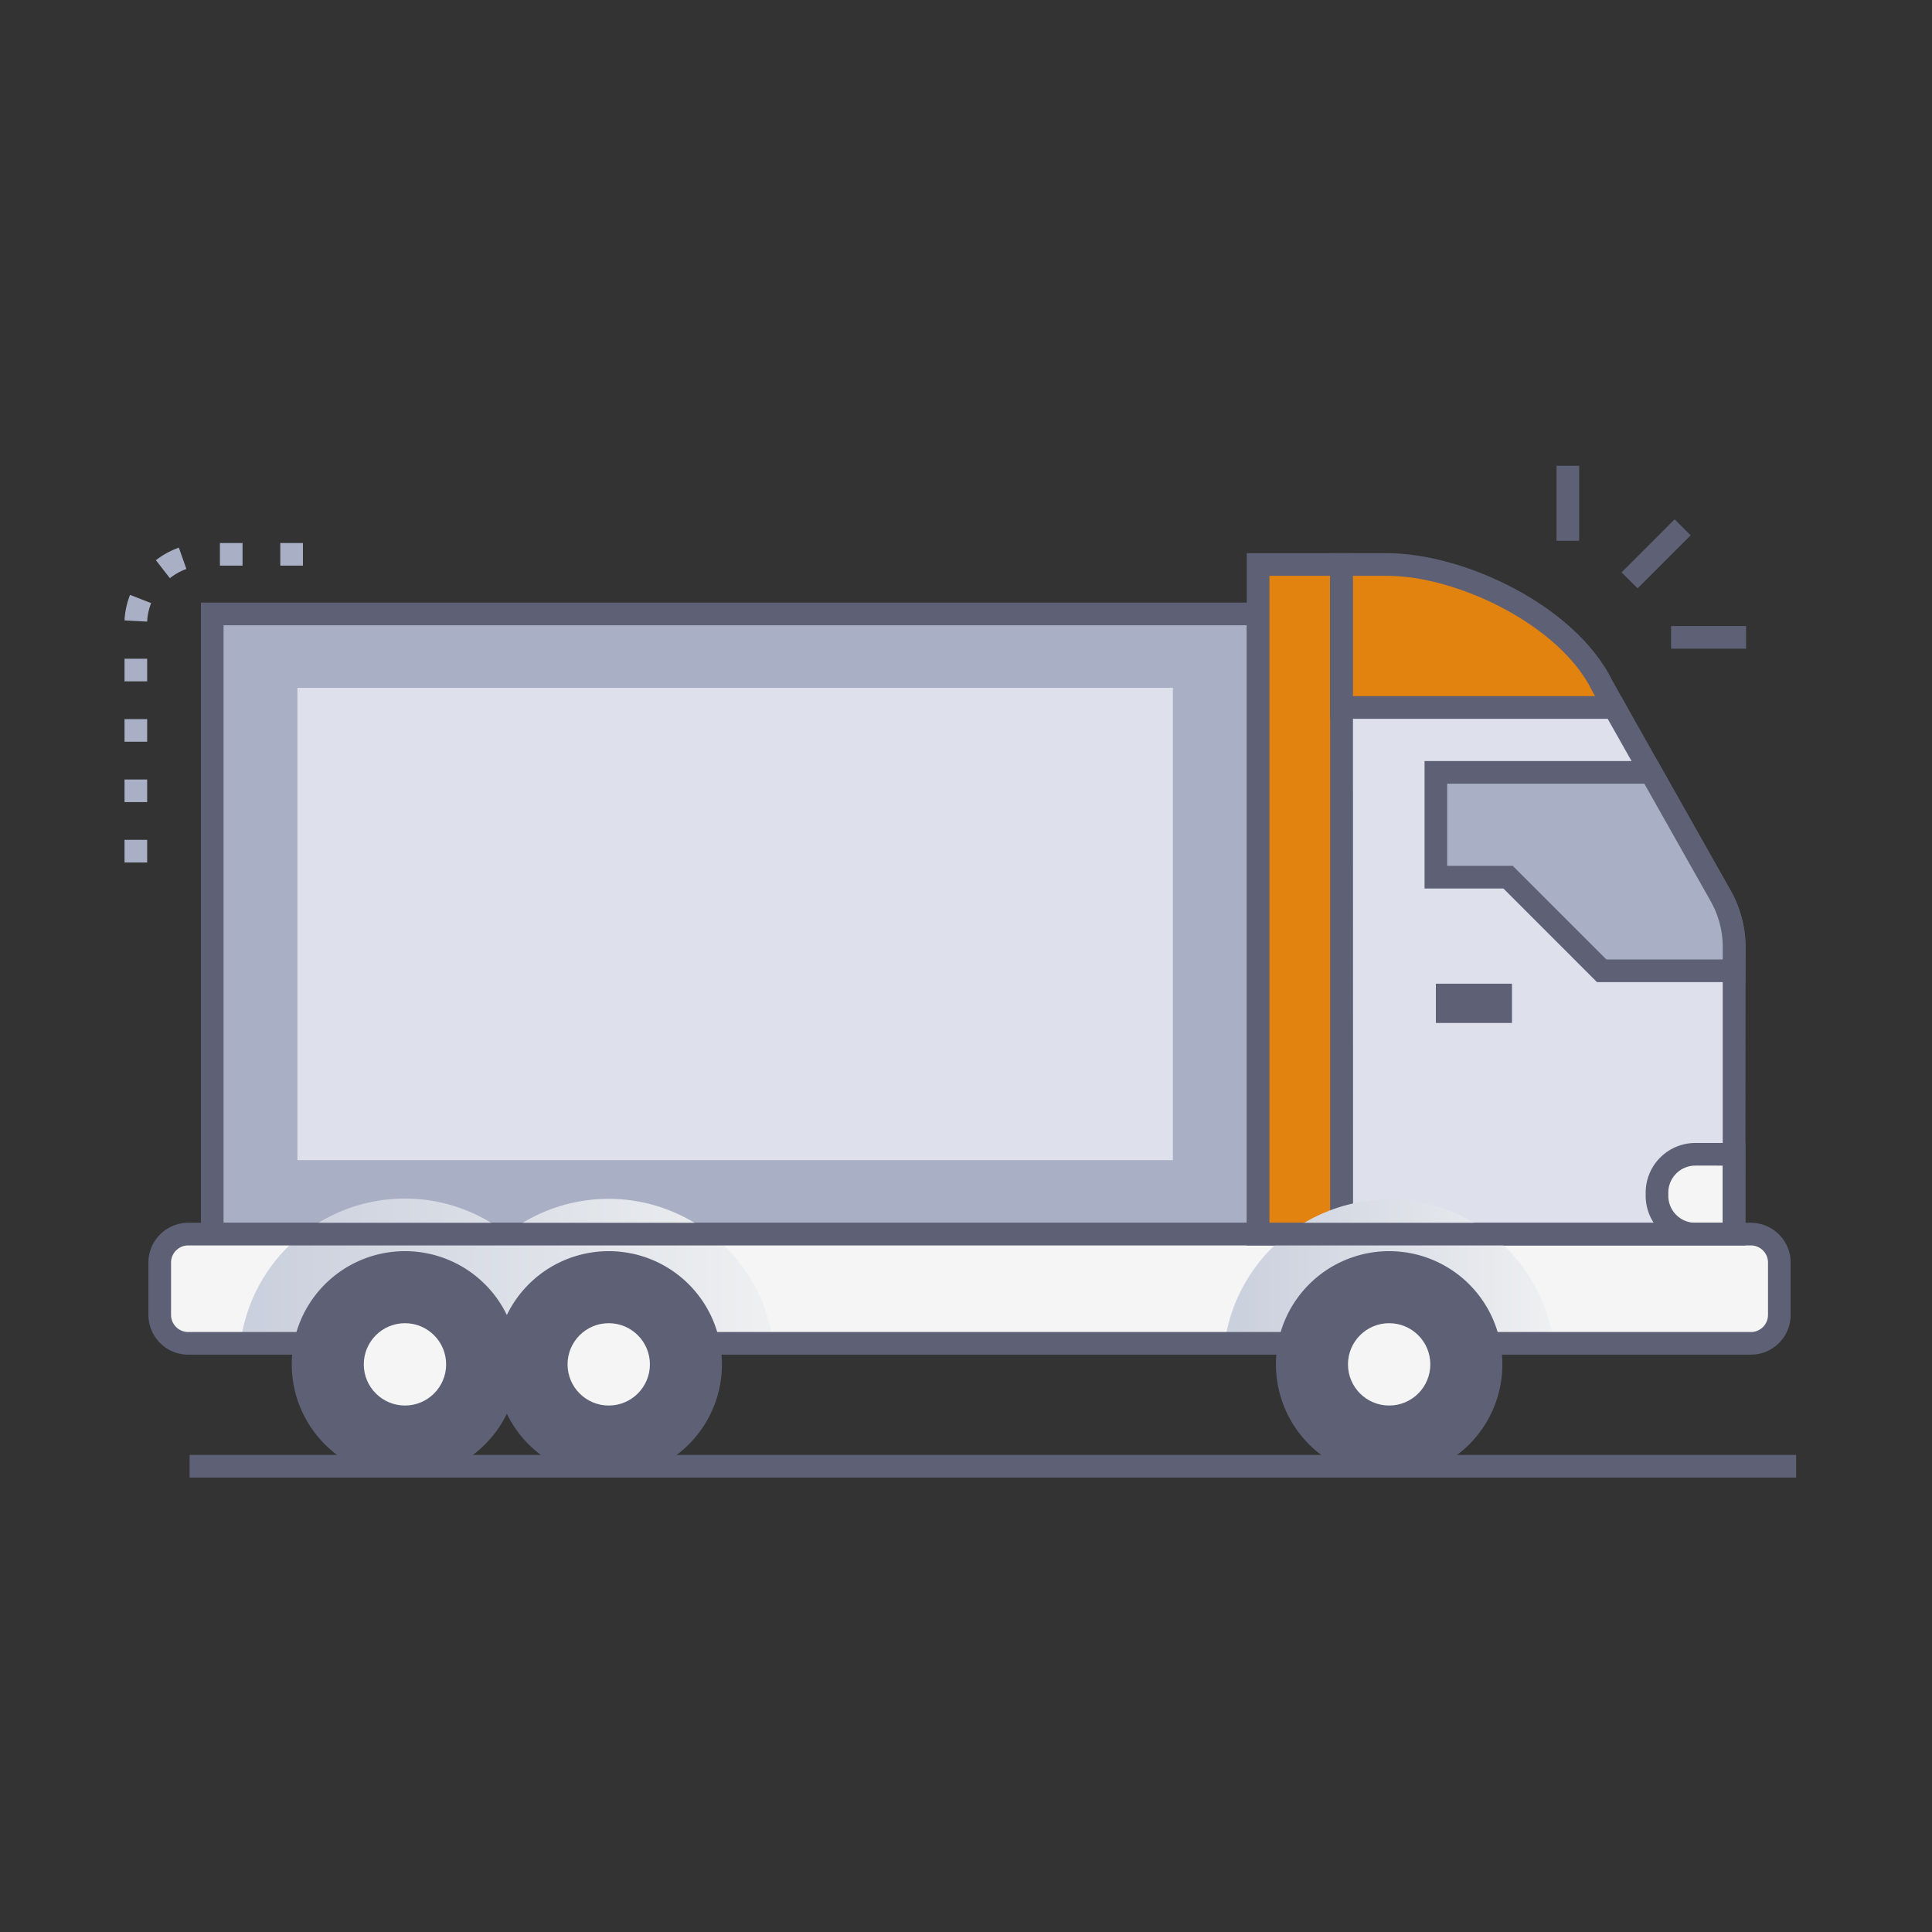
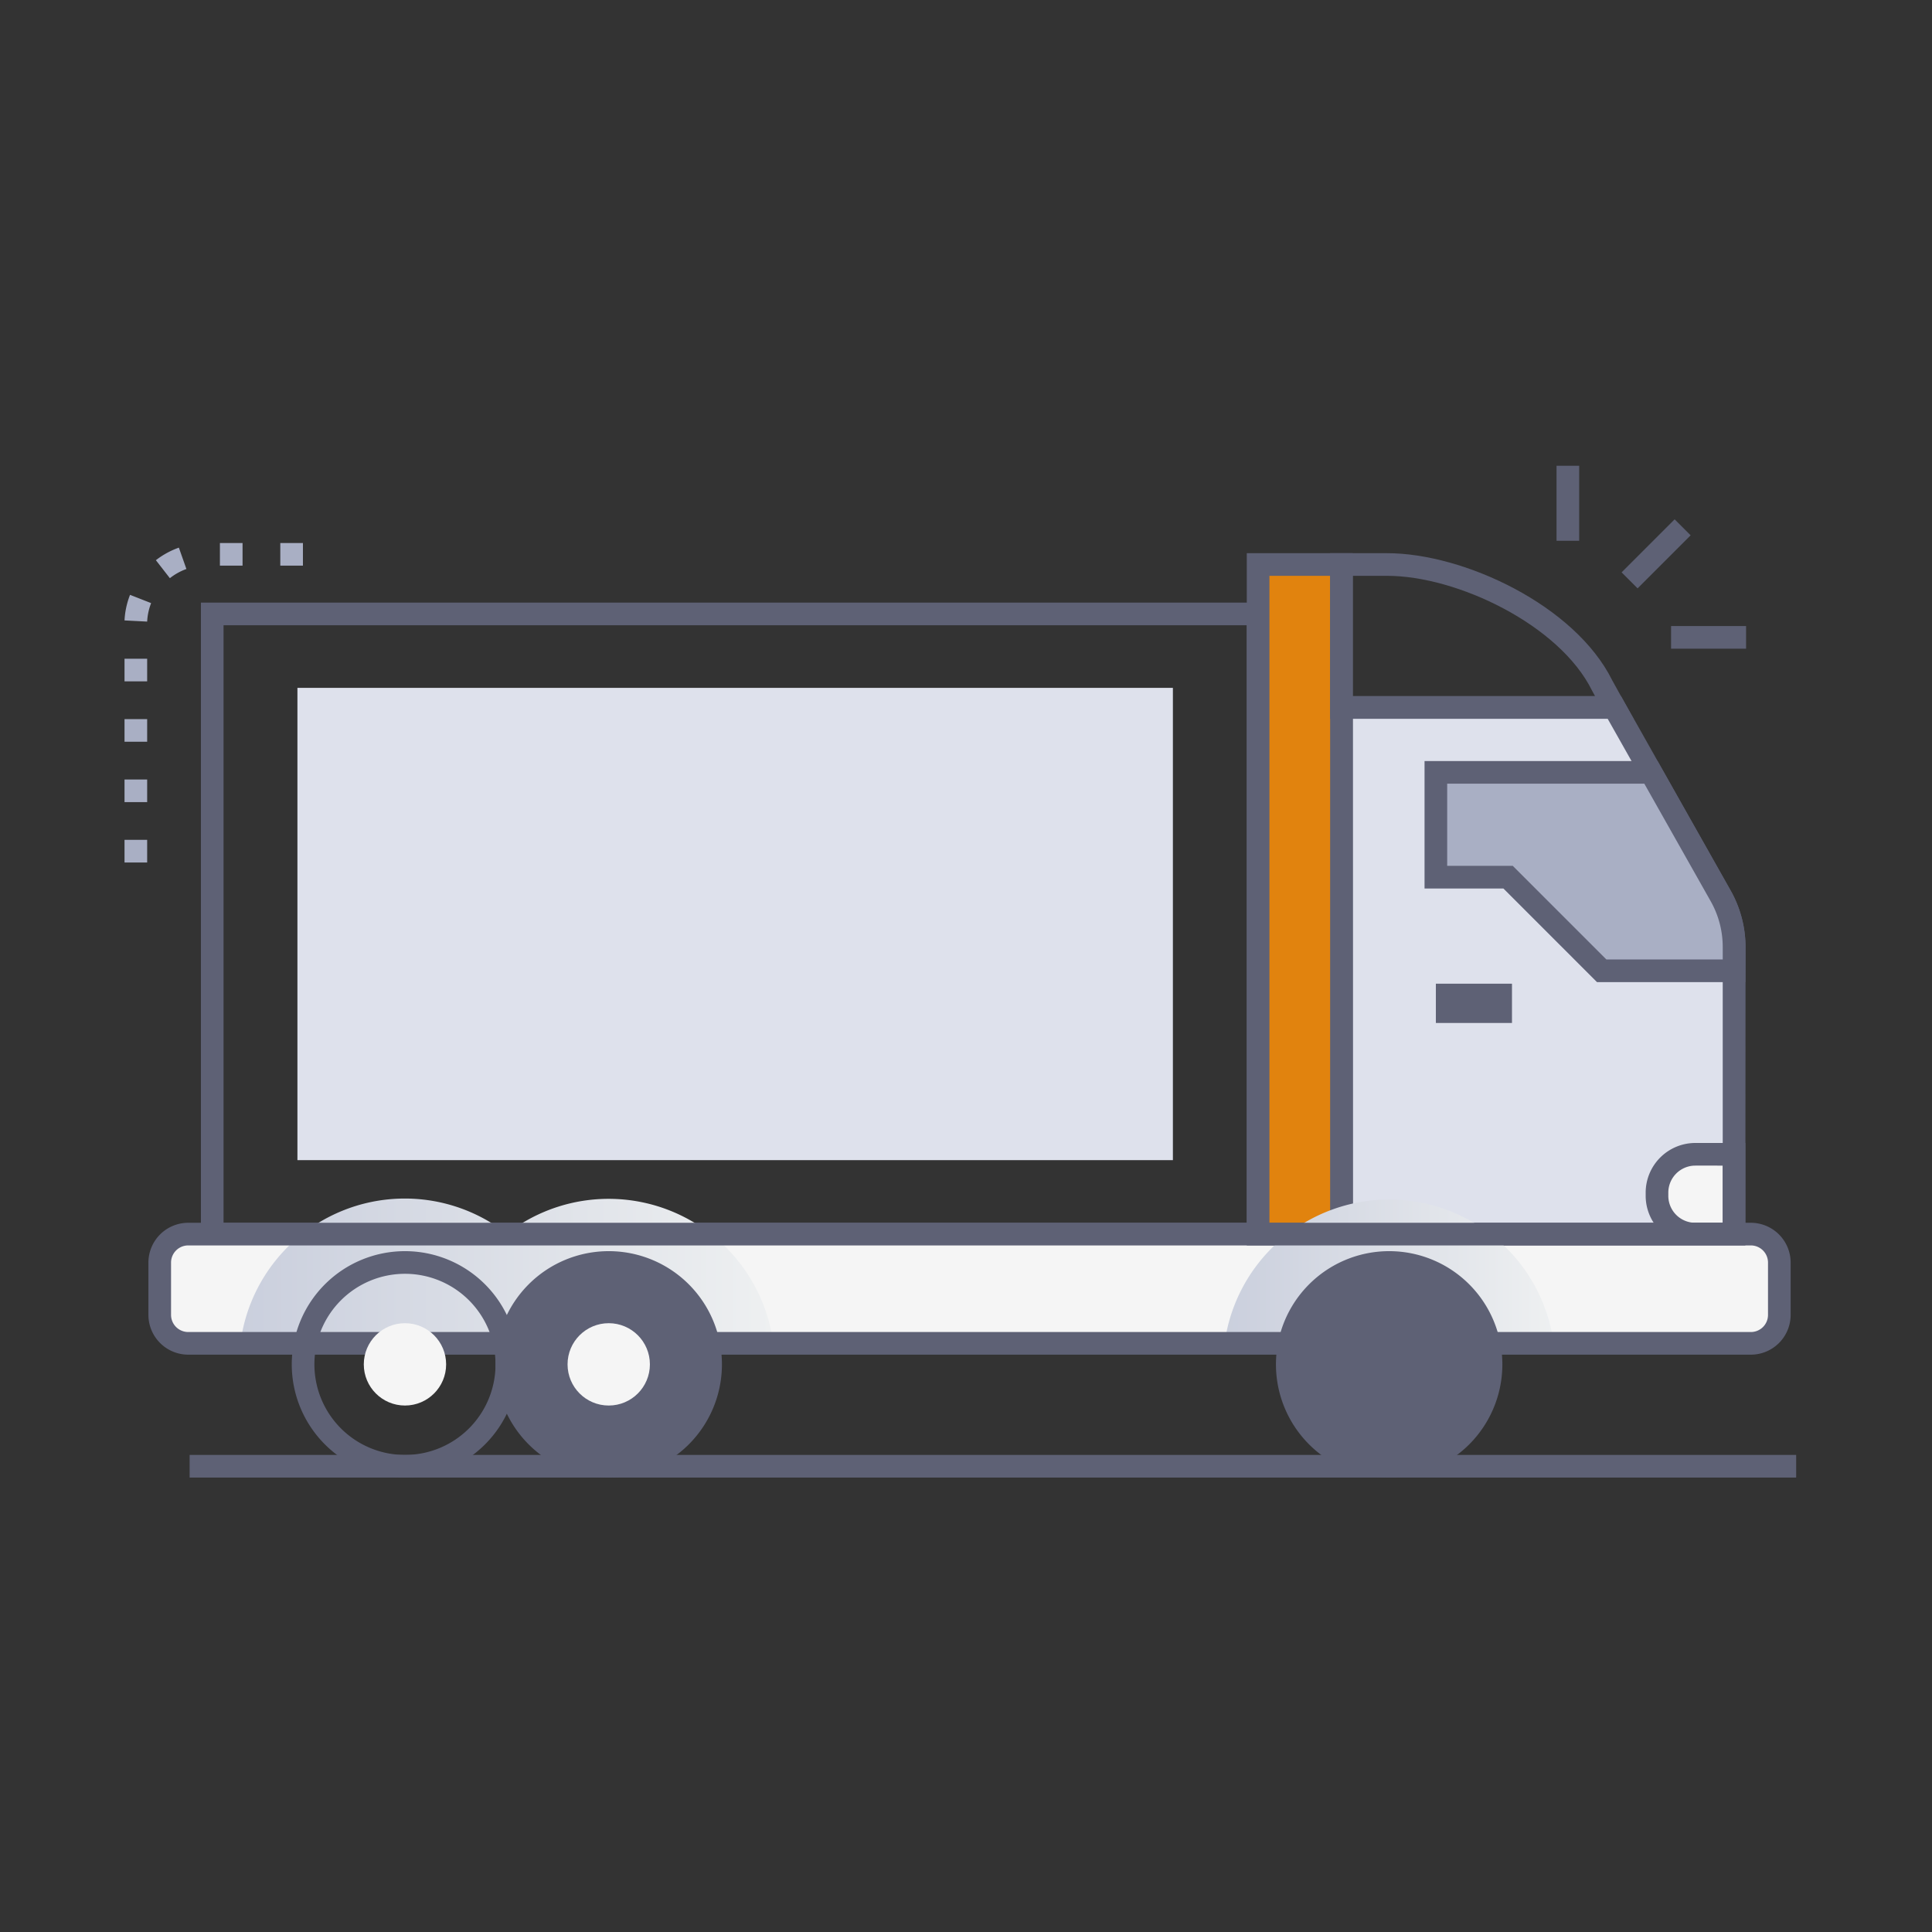
<svg xmlns="http://www.w3.org/2000/svg" xmlns:xlink="http://www.w3.org/1999/xlink" viewBox="0 0 512 512">
  <rect x="0" y="0" width="512" height="512" fill="#333333" stroke="none" />
  <linearGradient id="linear-gradient" gradientUnits="userSpaceOnUse" x1="63.72" x2="204.92" y1="336.8" y2="336.8">
    <stop offset="0" stop-color="#cacfdd" />
    <stop offset="1" stop-color="#eef0f1" />
  </linearGradient>
  <linearGradient id="linear-gradient-2" x1="324.53" x2="411.74" xlink:href="#linear-gradient" y1="336.8" y2="336.8" />
  <g>
    <g id="Truk_Box" data-name="Truk Box">
      <path d="m355.5 327.05v-139.57h72.3l28.2 49.9a27.56 27.56 0 0 1 3.57 13.56v76.11z" fill="#dee1ec" />
      <path d="m459.54 327.05h-10.27a10.14 10.14 0 0 1 -10.15-10.15v-.84a10.15 10.15 0 0 1 10.15-10.16h10.27z" fill="#f5f5f5" />
      <path d="m462.54 330.05h-13.27a13.17 13.17 0 0 1 -13.15-13.15v-.84a13.17 13.17 0 0 1 13.15-13.16h13.27zm-13.27-21.15a7.16 7.16 0 0 0 -7.15 7.16v.84a7.15 7.15 0 0 0 7.15 7.15h7.27v-15.15z" fill="#5e6175" />
-       <path d="m56.24 162.7h277.17v164.35h-277.17z" fill="#a9afc4" />
      <path d="m336.41 330.05h-283.17v-170.35h283.17zm-277.17-6h271.17v-158.35h-271.17z" fill="#5e6175" />
      <path d="m78.82 182.29h232.01v125.16h-232.01z" fill="#dee1ec" />
      <rect fill="#f5f5f5" height="28.93" rx="7.55" width="429.25" x="42.34" y="327.05" />
      <path d="m462.54 330.05h-110v-145.57h77.05l29 51.42a30.61 30.61 0 0 1 4 15zm-104-6h98v-73.11a24.62 24.62 0 0 0 -3.18-12.09l-27.31-48.37h-67.55z" fill="#5e6175" />
-       <path d="m427.8 187.48-3.22-5.83c-9-18.28-36.95-32.05-57-32.05h-12.08v37.88z" fill="#e1830e" />
      <path d="m333.41 149.6h22.09v177.45h-22.09z" fill="#e1830e" />
      <path d="m333.41 149.6h22.09v177.45h-22.09z" fill="#e1830e" />
      <path d="m432.89 190.48h-80.39v-43.88h15.1c20.32 0 49.79 13.82 59.64 33.66zm-74.39-6h64.21l-.82-1.5c-8.59-17.39-35.74-30.38-54.29-30.38h-9.1z" fill="#5e6175" />
      <path d="m358.5 330.05h-28.09v-183.45h28.09zm-22.09-6h16.09v-171.45h-16.09z" fill="#5e6175" />
      <path d="m459.54 257.27h-35.08l-24.8-24.81h-19.14v-27.78h57l18.48 32.7a27.56 27.56 0 0 1 3.57 13.56z" fill="#a9afc4" />
      <path d="m462.54 260.27h-39.32l-24.8-24.81h-20.9v-33.78h61.75l19.31 34.22a30.61 30.61 0 0 1 4 15zm-36.83-6h30.83v-3.33a24.62 24.62 0 0 0 -3.18-12.09l-17.6-31.17h-52.24v21.78h17.38z" fill="#5e6175" />
      <path d="m380.52 260.69h20.17v10.41h-20.17z" fill="#5e6175" />
      <g>
        <path d="m204.92 356h-141.2a43.91 43.91 0 0 1 70.6-29.06 44 44 0 0 1 70.6 29.06z" fill="url(#linear-gradient)" />
        <path d="m411.74 356h-87.21a44 44 0 0 1 87.21 0z" fill="url(#linear-gradient-2)" />
      </g>
      <g fill="#5e6175">
        <path d="m50.25 385.57h425.75v6h-425.75z" />
        <path d="m464 359h-414.12a10.56 10.56 0 0 1 -10.55-10.54v-13.86a10.56 10.56 0 0 1 10.55-10.55h414.12a10.56 10.56 0 0 1 10.54 10.55v13.84a10.55 10.55 0 0 1 -10.54 10.56zm-414.12-28.95a4.55 4.55 0 0 0 -4.55 4.55v13.84a4.55 4.55 0 0 0 4.55 4.56h414.12a4.54 4.54 0 0 0 4.54-4.54v-13.86a4.55 4.55 0 0 0 -4.54-4.55z" />
        <path d="m107.32 391.57a30 30 0 1 1 30-30 30 30 0 0 1 -30 30zm0-54a24 24 0 1 0 24 24 24 24 0 0 0 -24-24z" />
        <path d="m161.32 391.57a30 30 0 1 1 30-30 30 30 0 0 1 -30 30zm0-54a24 24 0 1 0 24 24 24 24 0 0 0 -24-24z" />
        <path d="m368.14 391.57a30 30 0 1 1 30-30 30 30 0 0 1 -30 30zm0-54a24 24 0 1 0 24 24 24 24 0 0 0 -24-24z" />
-         <circle cx="107.32" cy="361.57" r="27" />
        <circle cx="161.32" cy="361.57" r="27" />
        <circle cx="368.14" cy="361.57" r="27" />
      </g>
      <circle cx="107.32" cy="361.57" fill="#f5f5f5" r="10.91" />
      <circle cx="161.32" cy="361.57" fill="#f5f5f5" r="10.91" />
-       <circle cx="368.14" cy="361.57" fill="#f5f5f5" r="10.91" />
      <path d="m428.99 143.7h19.88v6h-19.88z" fill="#5e6175" transform="matrix(.707 -.707 .707 .707 24.85 353.38)" />
      <path d="m412.5 123.43h6v19.88h-6z" fill="#5e6175" />
      <path d="m442.85 165.91h19.88v6h-19.88z" fill="#5e6175" />
      <path d="m39 228.57h-6v-6h6zm0-16h-6v-6h6zm0-16h-6v-6h6zm0-16h-6v-6h6zm0-15.84-6-.31a21.47 21.47 0 0 1 1.46-6.78l5.59 2.19a15.52 15.52 0 0 0 -1.05 4.9zm6-11.53-3.69-4.74a21.89 21.89 0 0 1 6.09-3.33l2 5.66a15.55 15.55 0 0 0 -4.35 2.41zm35.28-3.3h-6v-6h6zm-16 0h-6v-6h6z" fill="#a9afc4" />
    </g>
  </g>
</svg>